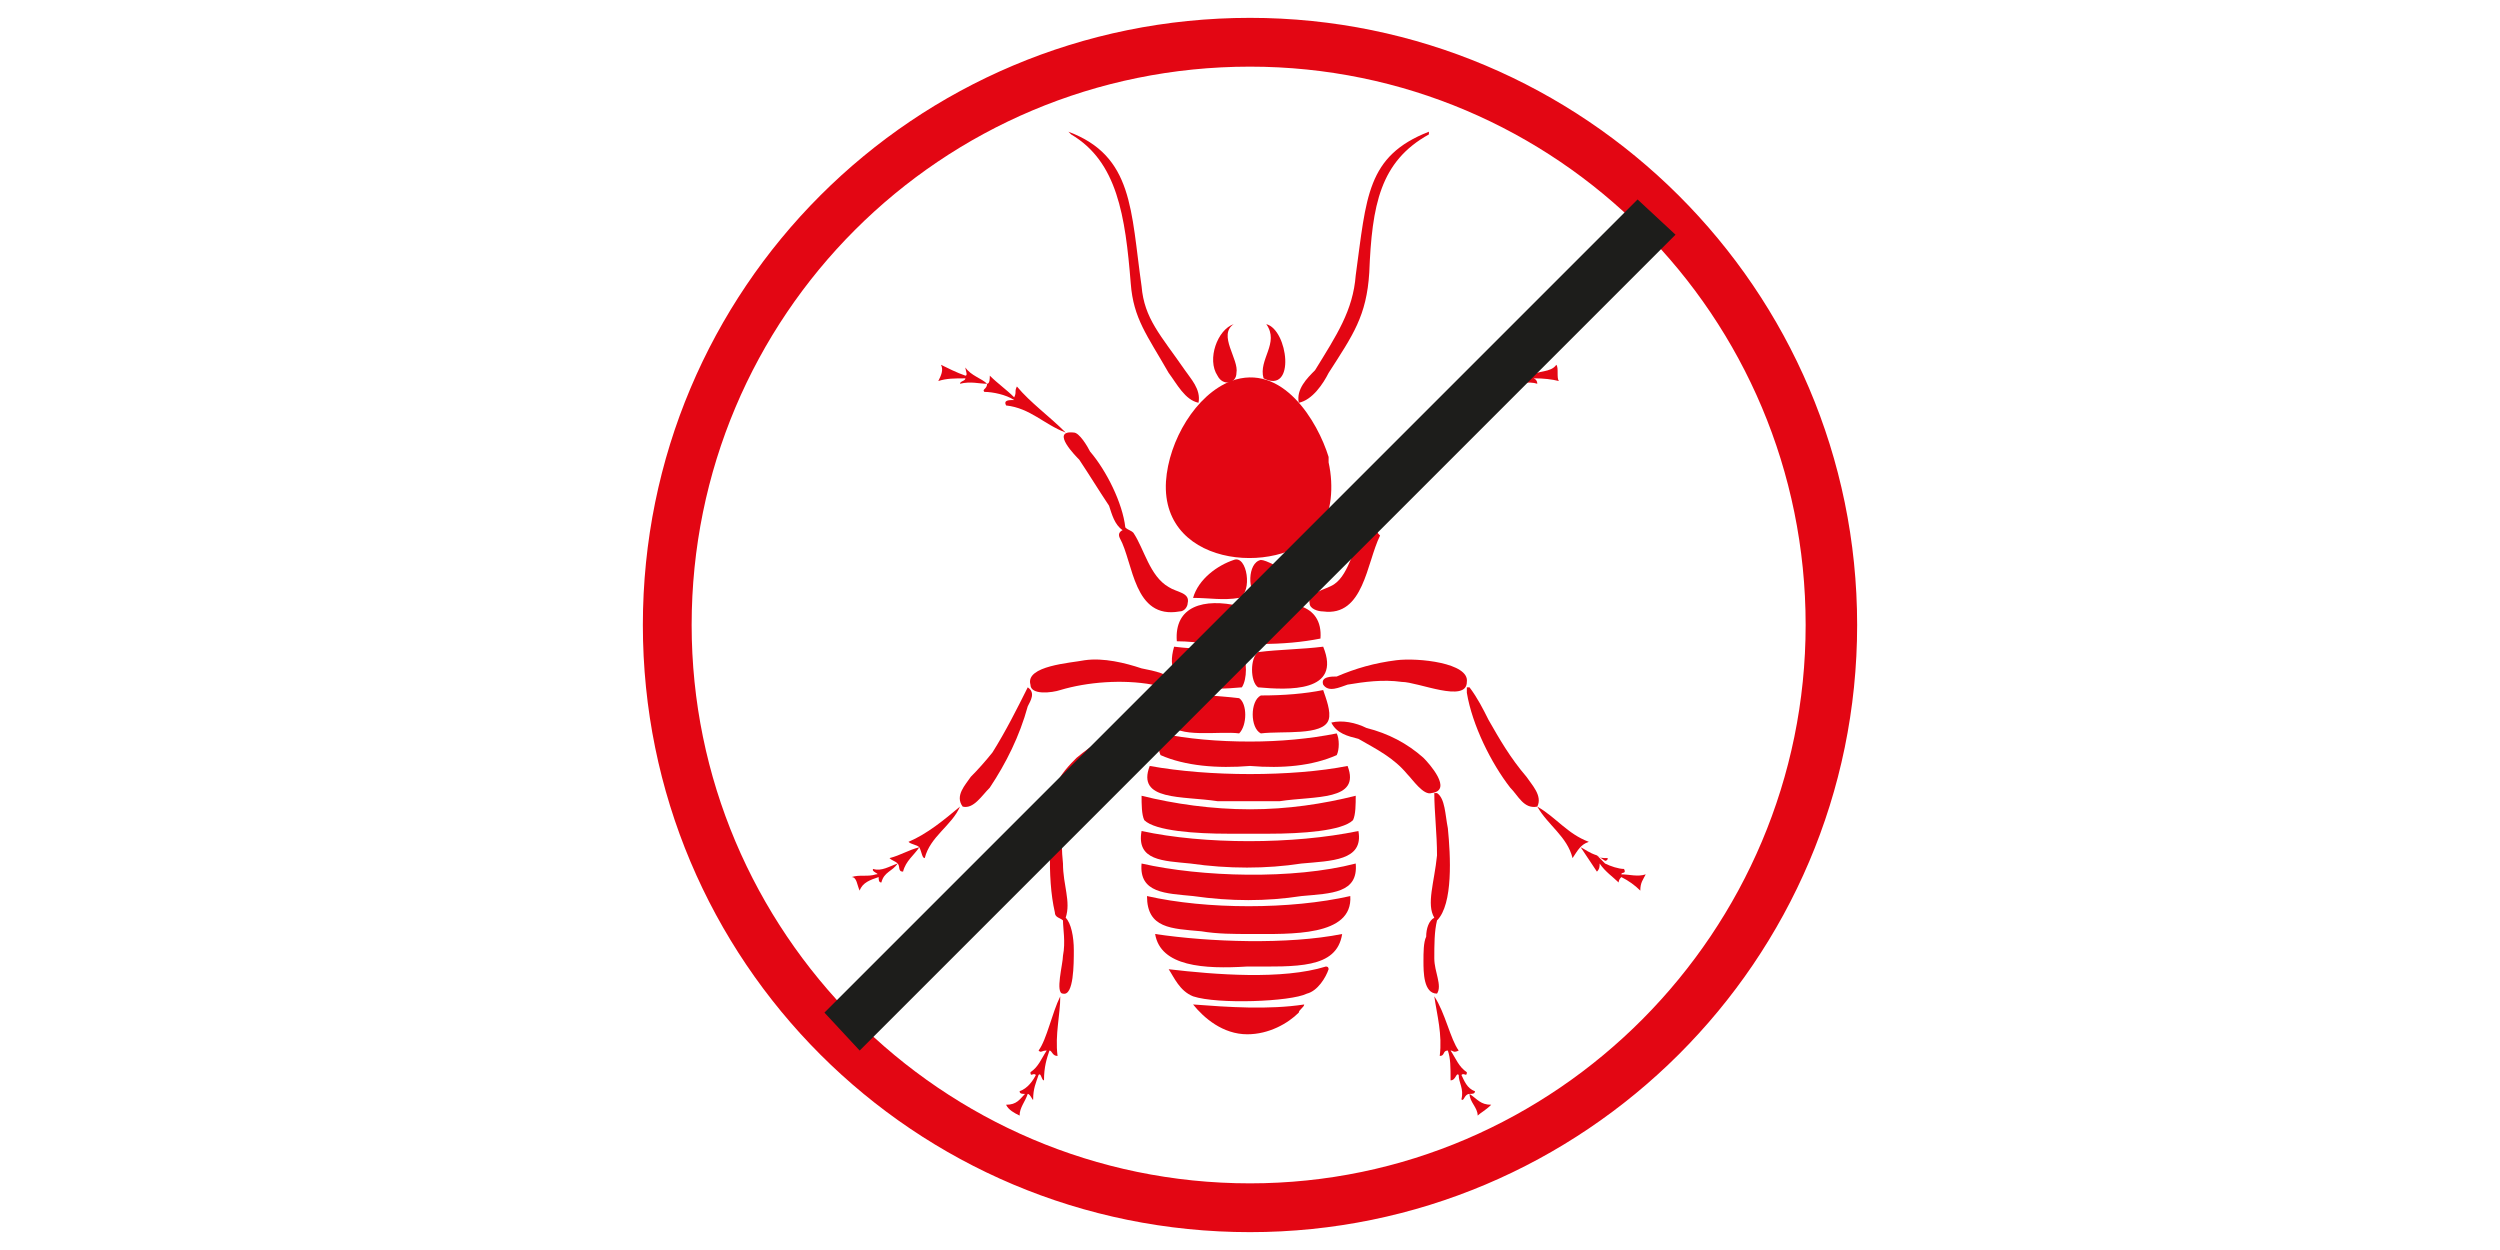
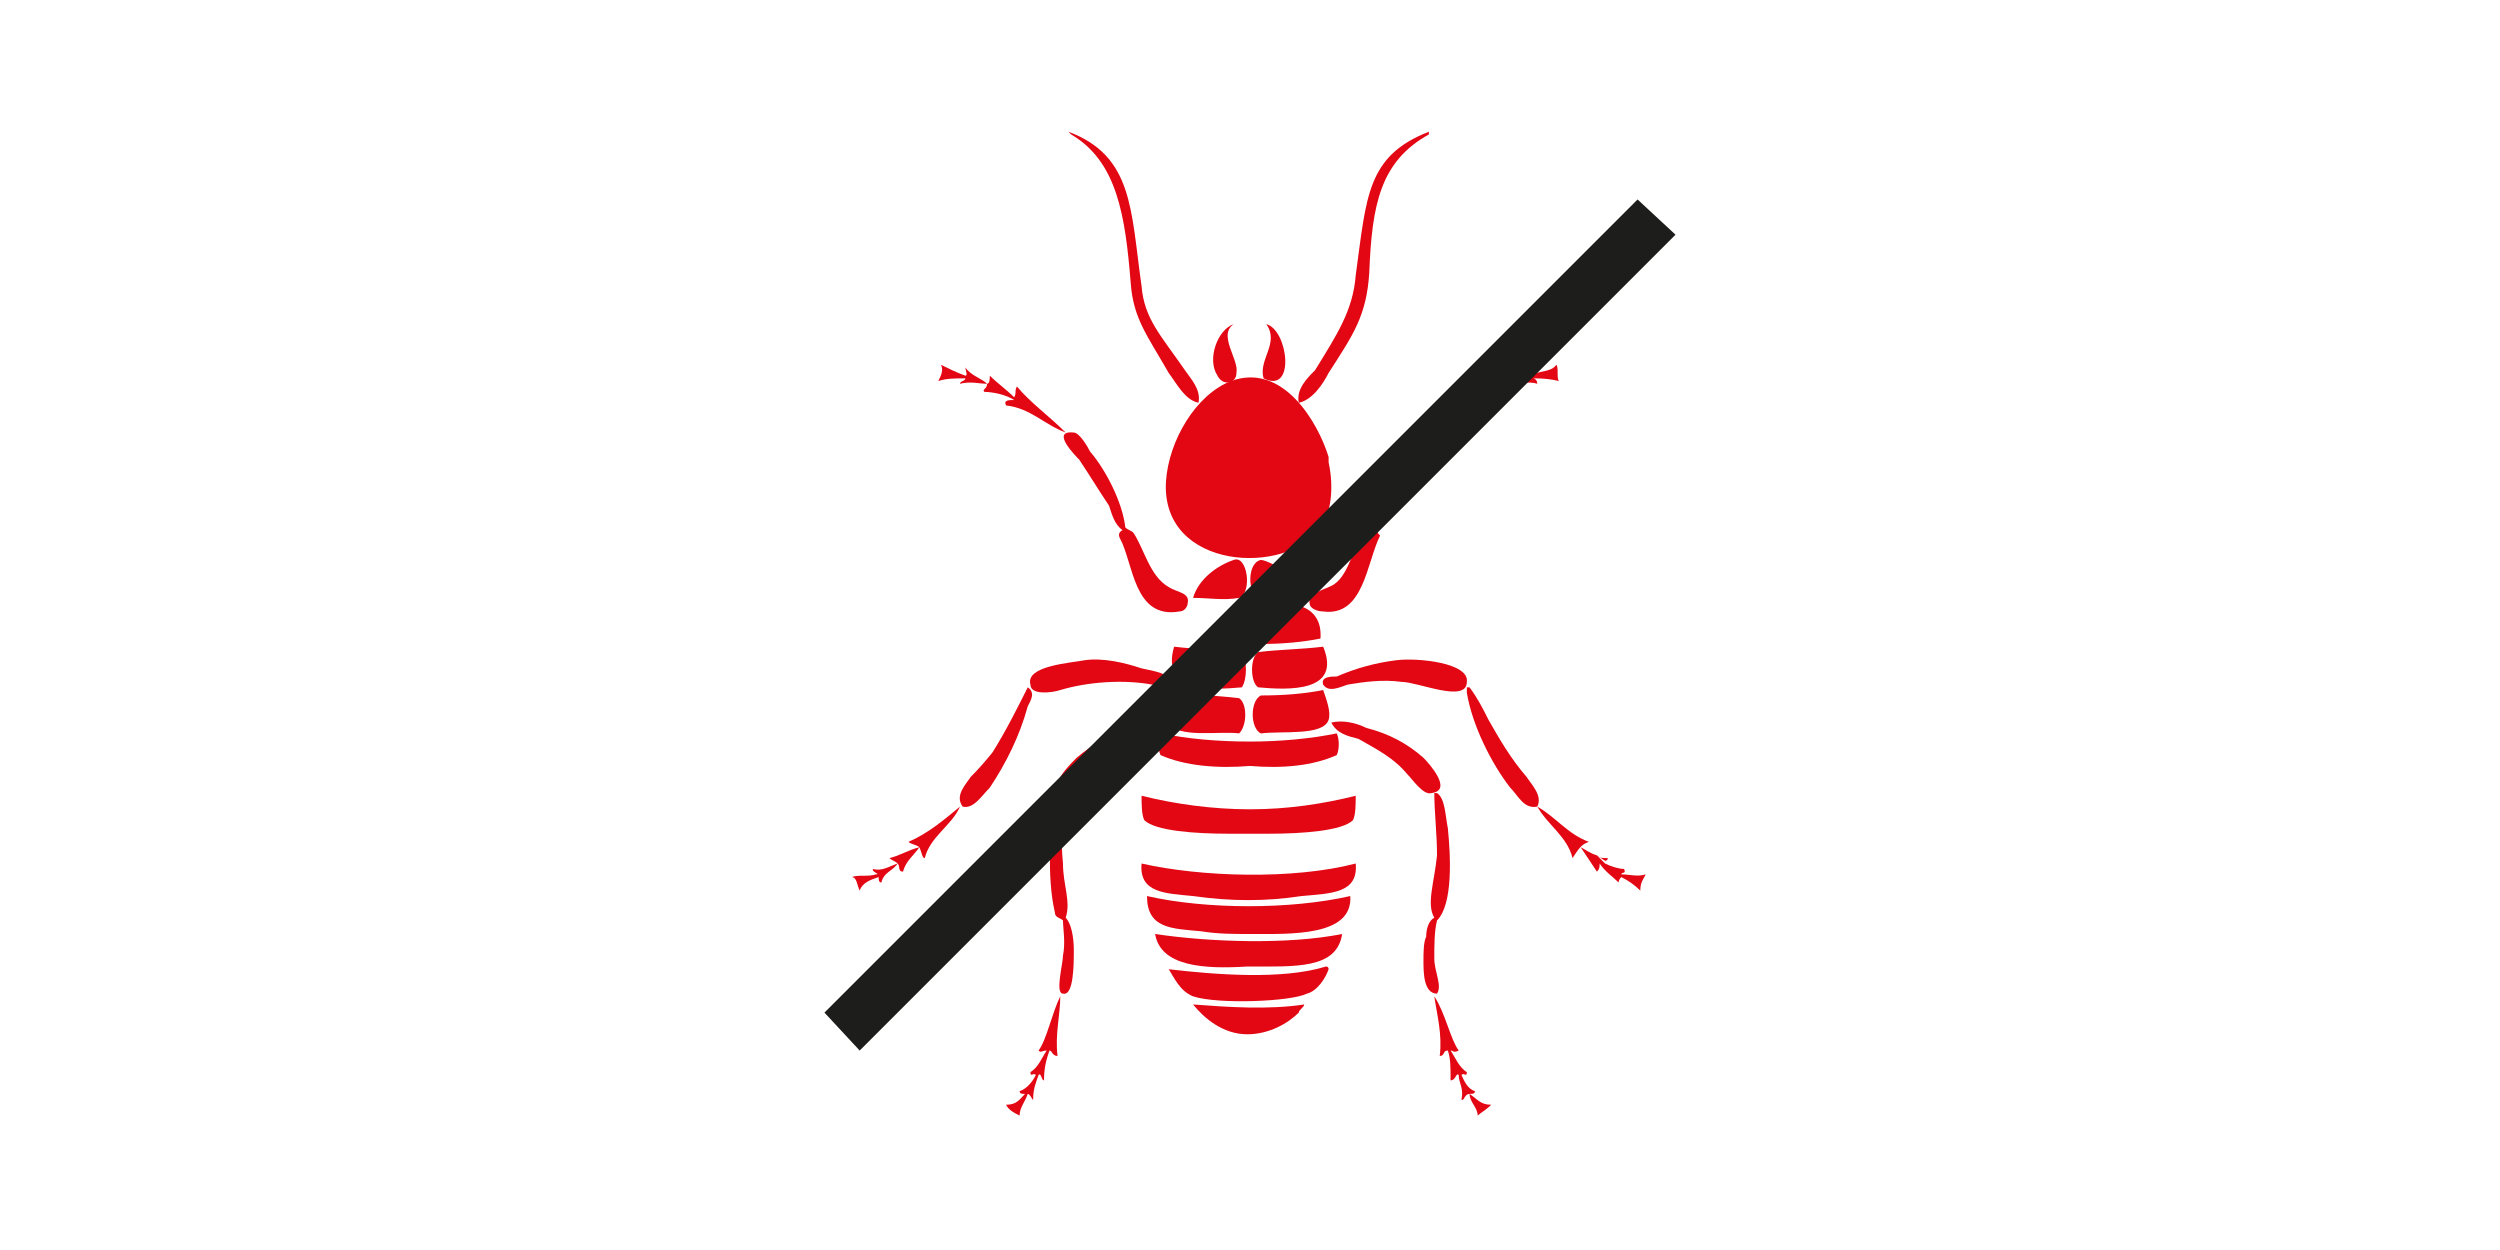
<svg xmlns="http://www.w3.org/2000/svg" width="140" height="70" viewBox="0 0 140 70" fill="none">
  <path d="M59.982 7.527C62.563 9.045 63.018 12.08 63.322 15.875C63.473 17.848 64.232 18.759 65.446 20.884C65.902 21.491 66.357 22.402 67.116 22.554C67.268 21.795 66.661 21.188 66.357 20.732C64.991 18.759 64.08 17.848 63.928 16.027C63.321 11.777 63.473 8.741 59.83 7.375" fill="#E30613" />
  <path d="M80.018 7.375C76.527 8.741 76.527 11.018 75.92 15.42C75.768 17.393 74.857 18.759 73.643 20.732C73.188 21.188 72.58 21.795 72.732 22.554C73.491 22.402 74.098 21.491 74.402 20.884C75.768 18.759 76.527 17.696 76.679 15.268C76.83 11.473 77.286 9.045 80.018 7.527" fill="#E30613" />
  <path d="M74.402 25.589C73.795 23.616 71.821 20.277 68.938 21.339C66.964 22.098 65.447 24.679 65.295 26.955C64.991 31.964 72.125 32.268 73.947 29.536C74.554 28.777 74.706 27.259 74.402 25.893" fill="#E30613" />
  <path d="M70.759 21.188C72.581 22.098 72.125 18.455 70.911 18.152C71.67 19.214 70.456 20.125 70.759 21.188Z" fill="#E30613" />
  <path d="M68.179 21.036C68.482 21.643 69.241 21.491 69.241 20.884C69.393 20.125 68.179 18.759 69.09 18.152C68.179 18.455 67.572 20.125 68.179 21.036Z" fill="#E30613" />
  <path d="M61.044 25.286C60.893 24.982 60.437 24.223 60.134 24.223C58.767 24.071 60.285 25.589 60.437 25.741C61.044 26.652 61.5 27.411 62.107 28.321C62.259 28.777 62.41 29.384 62.866 29.688C62.663 29.789 62.613 29.94 62.714 30.143C63.473 31.509 63.473 34.696 66.053 34.241C66.357 34.241 66.508 33.937 66.508 33.786C66.66 33.178 65.901 33.178 65.446 32.875C64.384 32.268 64.08 30.75 63.473 29.839C63.321 29.687 63.169 29.688 63.018 29.536C62.866 28.17 61.955 26.348 61.044 25.286Z" fill="#E30613" />
  <path d="M56.946 21.643C56.795 21.946 56.946 21.946 56.794 22.25C56.339 21.795 55.884 21.491 55.429 21.036C55.429 21.188 55.428 21.491 55.277 21.491C54.973 21.188 54.366 21.036 54.062 20.58C54.062 20.732 54.214 21.036 54.062 21.036C53.607 20.884 53 20.58 52.696 20.429C52.848 20.732 52.696 21.036 52.544 21.339C53 21.188 53.455 21.188 54.062 21.188C54.062 21.339 53.759 21.339 53.759 21.491C54.366 21.339 54.821 21.491 55.277 21.491C55.277 21.795 54.973 21.795 55.125 21.946C55.58 21.946 56.339 22.098 56.794 22.402C56.491 22.402 56.187 22.402 56.339 22.705C57.705 22.857 58.464 23.768 59.678 24.223C58.768 23.312 57.705 22.554 56.946 21.643Z" fill="#E30613" />
  <path d="M87.152 20.429C86.848 20.884 86.089 20.732 85.786 21.036C85.786 20.884 85.937 20.58 85.634 20.58C85.33 21.036 84.875 21.188 84.419 21.491C84.419 21.339 84.571 21.036 84.419 21.036C84.116 21.491 83.509 21.947 83.053 22.098C83.053 21.947 83.053 21.643 82.901 21.643C82.143 22.705 81.08 23.312 80.169 24.223C80.169 24.071 79.866 24.223 79.714 24.223C78.348 25.589 77.134 27.411 76.982 29.688C76.83 29.536 76.678 29.688 76.527 29.688C75.768 30.447 75.616 32.116 74.705 32.723C74.25 33.027 73.187 33.179 73.339 33.786C73.339 34.089 73.794 34.241 74.098 34.241C76.375 34.545 76.527 31.509 77.285 29.991C77.134 29.839 77.134 29.839 77.134 29.688C77.589 28.929 78.044 28.018 78.5 27.107C79.107 26.298 79.714 25.539 80.321 24.83C80.321 24.527 80.321 24.324 80.321 24.223C81.384 23.768 82.143 22.857 83.509 22.705C83.812 22.554 83.205 22.554 83.205 22.25C83.66 22.25 84.268 21.795 84.875 21.946C85.027 21.795 84.419 21.643 84.571 21.491C85.027 21.491 85.634 21.339 86.089 21.491C86.089 21.188 85.785 21.188 85.937 21.188C86.443 21.188 86.899 21.238 87.303 21.339C87.152 21.188 87.303 20.58 87.152 20.429Z" fill="#E30613" />
  <path d="M69.089 31.357C68.179 31.661 67.116 32.42 66.812 33.482C67.723 33.482 68.482 33.634 69.393 33.482C70.152 33.179 69.848 31.053 69.089 31.357Z" fill="#E30613" />
  <path d="M71.973 31.964C71.669 31.813 70.911 31.357 70.607 31.357C69.848 31.509 69.848 33.179 70.455 33.482C71.518 33.634 72.125 33.482 73.035 33.482C72.884 33.027 72.58 32.42 71.973 31.964Z" fill="#E30613" />
-   <path d="M65.902 35.911C67.116 35.911 68.33 36.214 69.393 36.062C69.848 35.607 69.848 34.241 69.393 33.937C67.42 33.482 65.75 33.937 65.902 35.911Z" fill="#E30613" />
  <path d="M70.303 34.089C70 34.696 70 35.759 70.607 36.062C71.821 36.062 72.934 35.961 73.946 35.759C74.098 33.786 72.125 33.482 70.303 34.089Z" fill="#E30613" />
  <path d="M65.75 36.214C64.991 38.795 67.875 38.643 69.544 38.491C69.848 38.036 69.848 36.973 69.544 36.518C68.33 36.366 66.964 36.366 65.75 36.214Z" fill="#E30613" />
  <path d="M70.455 36.518C70 36.821 70 38.187 70.455 38.491C72.125 38.643 75.16 38.795 74.098 36.214C72.883 36.366 71.669 36.366 70.455 36.518Z" fill="#E30613" />
  <path d="M63.928 37.429C63.018 37.125 61.804 36.822 60.741 36.973C59.982 37.125 57.402 37.277 57.705 38.339C57.705 38.946 58.919 38.795 59.375 38.643C60.893 38.188 62.866 38.036 64.536 38.339C64.991 38.491 65.598 38.795 65.75 38.188C65.446 37.732 64.687 37.58 63.928 37.429Z" fill="#E30613" />
  <path d="M75.464 38.339C76.375 38.187 77.437 38.036 78.5 38.187C79.411 38.187 82.143 39.402 82.143 38.187C82.294 37.125 79.411 36.821 78.196 36.973C76.982 37.125 75.919 37.428 74.857 37.884C74.553 37.884 73.946 37.884 74.098 38.339C74.401 38.795 75.009 38.491 75.464 38.339Z" fill="#E30613" />
  <path d="M57.554 38.491C56.946 39.705 56.339 40.92 55.58 42.134C55.175 42.64 54.771 43.095 54.366 43.5C54.062 43.955 53.456 44.562 53.911 45.17C54.518 45.321 54.973 44.562 55.429 44.107C56.339 42.741 57.098 41.223 57.554 39.554C57.705 39.25 58.009 38.795 57.554 38.491Z" fill="#E30613" />
  <path d="M85.482 43.5C84.571 42.438 83.964 41.375 83.357 40.312C83.053 39.705 82.75 39.098 82.294 38.491H82.143C82.143 38.643 82.143 38.643 82.143 38.795C82.446 40.616 83.509 42.741 84.571 44.107C85.027 44.562 85.33 45.321 86.089 45.17C86.393 44.562 85.785 43.955 85.482 43.5Z" fill="#E30613" />
  <path d="M65.749 38.643C65.749 39.402 65.294 39.857 65.446 40.464C65.901 41.375 68.33 40.92 69.393 41.071C69.848 40.616 69.848 39.402 69.393 39.098C68.178 38.946 66.812 38.946 65.749 38.643Z" fill="#E30613" />
  <path d="M70.607 38.946C70 39.25 70 40.768 70.607 41.071C71.822 40.92 74.098 41.223 74.402 40.312C74.554 39.857 74.25 39.098 74.098 38.643C73.086 38.845 71.923 38.946 70.607 38.946Z" fill="#E30613" />
  <path d="M59.527 53.518C59.527 53.973 59.071 55.643 59.527 55.643C60.134 55.795 60.134 53.973 60.134 53.214C60.134 52.455 59.982 51.696 59.678 51.393C59.982 50.482 59.527 49.571 59.527 48.357C59.375 46.991 59.527 45.321 59.527 44.562C59.527 44.461 59.476 44.411 59.375 44.411H59.223C58.768 46.232 58.616 49.116 59.071 51.089C59.071 51.393 59.375 51.393 59.527 51.545C59.527 52 59.678 52.759 59.527 53.518Z" fill="#E30613" />
  <path d="M63.473 40.768C62.107 41.072 61.197 41.679 60.286 42.438C59.982 42.741 59.223 43.5 59.223 43.955C59.223 44.107 59.375 44.411 59.83 44.411C60.286 44.411 60.893 43.652 61.045 43.348C61.956 42.438 62.866 41.83 63.928 41.375C64.384 41.072 65.143 41.072 65.295 40.464C64.688 40.312 64.08 40.464 63.473 40.768Z" fill="#E30613" />
  <path d="M80.321 44.411C80.321 45.473 80.473 46.688 80.473 47.902C80.322 49.42 79.866 50.634 80.321 51.393C80.018 51.545 79.866 52 79.866 52.455C79.714 52.759 79.714 53.366 79.714 53.821C79.714 54.428 79.714 55.643 80.473 55.643C80.777 55.187 80.321 54.428 80.321 53.67C80.321 52.911 80.322 52.152 80.473 51.545C81.384 50.634 81.232 47.902 81.08 46.384C80.928 45.625 80.929 44.714 80.473 44.411H80.321Z" fill="#E30613" />
  <path d="M76.071 41.375C77.134 41.982 78.045 42.438 78.803 43.348C79.107 43.652 79.714 44.563 80.169 44.411C81.384 44.259 80.018 42.741 79.714 42.438C78.804 41.628 77.741 41.072 76.527 40.768C75.92 40.464 75.161 40.312 74.553 40.464C74.857 41.072 75.464 41.223 76.071 41.375Z" fill="#E30613" />
-   <path d="M63.928 46.536C63.625 48.205 65.143 48.205 66.661 48.357C68.786 48.661 70.911 48.661 72.884 48.357C74.554 48.205 76.375 48.205 76.071 46.536C72.428 47.295 67.419 47.295 63.928 46.536Z" fill="#E30613" />
  <path d="M50.875 47.143C51.027 47.295 51.33 47.295 51.482 47.447C50.875 47.598 50.419 47.902 49.812 48.054C49.964 48.205 50.116 48.205 50.268 48.357C49.812 48.509 49.357 48.813 48.902 48.661C48.75 48.813 49.357 48.964 49.053 48.964C48.598 49.116 48.143 48.964 47.688 49.116C47.991 49.116 47.991 49.572 48.143 49.875C48.295 49.42 48.75 49.268 49.205 49.116C49.205 49.268 49.206 49.42 49.357 49.42C49.509 48.813 49.964 48.812 50.268 48.357C50.42 48.509 50.268 48.812 50.571 48.812C50.723 48.205 51.179 47.902 51.482 47.447C51.634 47.75 51.634 48.054 51.786 48.054C52.089 46.839 53.304 46.232 53.759 45.17C52.848 45.929 51.938 46.688 50.875 47.143Z" fill="#E30613" />
  <path d="M89.428 47.902C88.973 47.75 88.821 47.598 88.518 47.446C88.821 47.902 89.125 48.357 89.428 48.812C89.58 48.661 89.58 48.509 89.58 48.357C89.884 48.812 90.339 49.116 90.643 49.42C90.643 49.319 90.693 49.217 90.794 49.116C91.199 49.318 91.554 49.571 91.857 49.875C91.857 49.42 92.009 49.268 92.161 48.964C91.705 49.116 91.25 48.964 90.794 48.964C90.794 48.812 91.098 48.964 90.946 48.661C90.643 48.661 90.187 48.509 89.884 48.357" fill="#E30613" />
  <path d="M89.884 48.205C89.884 48.205 90.035 48.205 90.035 48.054C89.732 48.054 89.58 48.054 89.428 47.902" fill="#E30613" />
  <path d="M88.973 47.143C87.759 46.688 87.152 45.777 86.089 45.17C86.697 46.232 87.759 46.839 88.063 48.054C88.366 47.598 88.518 47.295 88.973 47.143Z" fill="#E30613" />
  <path d="M66.813 50.179C68.938 50.482 70.911 50.482 72.884 50.179C74.554 50.027 76.072 50.027 75.92 48.357C72.429 49.268 67.268 49.116 63.928 48.357C63.777 50.027 65.295 50.027 66.813 50.179Z" fill="#E30613" />
  <path d="M64.232 50.179C64.232 52 65.598 52 67.268 52.152C68.178 52.304 69.089 52.304 70 52.304C72.277 52.304 75.768 52.455 75.616 50.179C72.277 50.938 67.571 50.938 64.232 50.179Z" fill="#E30613" />
  <path d="M69.848 54.125C72.58 54.125 74.857 54.277 75.161 52.304C72.125 52.911 67.723 52.759 64.687 52.304C64.991 54.125 67.42 54.277 69.848 54.125Z" fill="#E30613" />
  <path d="M65.446 54.277C65.75 54.732 66.054 55.491 66.813 55.795C68.179 56.25 72.277 56.098 73.188 55.643C73.795 55.491 74.25 54.732 74.402 54.277C74.402 54.176 74.351 54.125 74.25 54.125C71.821 54.884 68.027 54.58 65.446 54.277Z" fill="#E30613" />
  <path d="M80.625 59.134C80.928 59.134 80.777 58.83 81.08 58.83C81.232 59.286 81.232 59.741 81.232 60.5C81.536 60.5 81.535 60.045 81.687 60.197C81.687 60.652 81.991 60.955 81.839 61.563C81.991 61.714 81.991 61.259 82.295 61.259C82.295 61.714 82.75 62.018 82.75 62.473C82.902 62.322 83.205 62.17 83.509 61.866C82.902 61.866 82.75 61.562 82.295 61.259C82.446 61.259 82.598 61.259 82.598 61.107C82.143 60.955 81.991 60.5 81.839 60.197C81.991 60.045 82.143 60.348 82.143 60.045C81.687 59.741 81.536 59.286 81.232 58.83C81.384 58.83 81.384 58.982 81.687 58.83C81.232 58.223 80.928 56.705 80.321 55.795C80.473 56.857 80.777 57.92 80.625 59.134Z" fill="#E30613" />
  <path d="M59.375 55.795C58.919 56.705 58.616 58.223 58.16 58.83C58.312 58.982 58.312 58.83 58.616 58.83C58.312 59.286 58.161 59.741 57.705 60.045C57.705 60.348 57.857 60.045 58.009 60.197C57.857 60.5 57.553 60.955 57.098 61.107C57.098 61.259 57.25 61.259 57.401 61.259C57.098 61.562 56.946 61.866 56.339 61.866C56.491 62.17 56.794 62.322 57.098 62.473C57.098 62.018 57.402 61.714 57.553 61.259C57.705 61.259 57.857 61.714 57.857 61.563C57.857 60.955 58.009 60.652 58.16 60.197C58.312 60.045 58.312 60.5 58.464 60.5C58.464 59.741 58.616 59.286 58.768 58.83C58.92 58.83 58.92 59.134 59.223 59.134C59.072 57.92 59.375 56.857 59.375 55.795Z" fill="#E30613" />
  <path d="M69.848 57.92C71.062 57.92 72.125 57.312 72.732 56.705C72.732 56.554 73.035 56.402 73.035 56.25C71.062 56.554 68.786 56.402 66.812 56.25C67.42 57.009 68.482 57.92 69.848 57.92Z" fill="#E30613" />
  <path d="M70 42.893C71.821 43.045 73.491 42.893 74.857 42.286C75.009 41.982 75.009 41.375 74.857 41.071C73.339 41.375 71.669 41.527 70 41.527C68.178 41.527 66.509 41.375 64.991 41.071C64.839 41.375 64.839 41.982 64.991 42.286C66.357 42.893 68.178 43.045 70 42.893Z" fill="#E30613" />
-   <path d="M68.178 44.866C68.785 44.866 69.342 44.866 69.848 44.866H70C70.506 44.866 71.062 44.866 71.669 44.866C73.643 44.562 76.223 44.866 75.464 42.893C73.946 43.196 71.973 43.348 70 43.348C68.026 43.348 66.053 43.196 64.384 42.893C63.625 44.866 66.205 44.562 68.178 44.866Z" fill="#E30613" />
  <path d="M75.92 44.562C74.098 45.018 72.125 45.321 70 45.321C67.875 45.321 65.75 45.018 63.928 44.562C63.928 45.018 63.929 45.625 64.08 45.929C64.688 46.536 66.964 46.688 68.785 46.688C69.19 46.688 69.595 46.688 70 46.688C70.303 46.688 70.658 46.688 71.062 46.688C72.884 46.688 75.161 46.536 75.768 45.929C75.92 45.625 75.92 45.018 75.92 44.562Z" fill="#E30613" />
-   <path fill-rule="evenodd" clip-rule="evenodd" d="M104 35C104 53.821 88.669 69 70 69C51.178 69 36 53.821 36 35C36 16.179 51.178 1 70 1C88.669 1 104 16.179 104 35ZM101.116 35C101.116 17.697 87.152 3.732 70 3.732C52.696 3.732 38.732 17.697 38.732 35C38.732 52.152 52.696 66.268 70 66.268C87.152 66.268 101.116 52.152 101.116 35Z" fill="#E30613" />
  <path d="M93.829 13.143L48.142 58.831L46.169 56.706L91.704 11.17L93.829 13.143Z" fill="#1D1D1B" />
</svg>